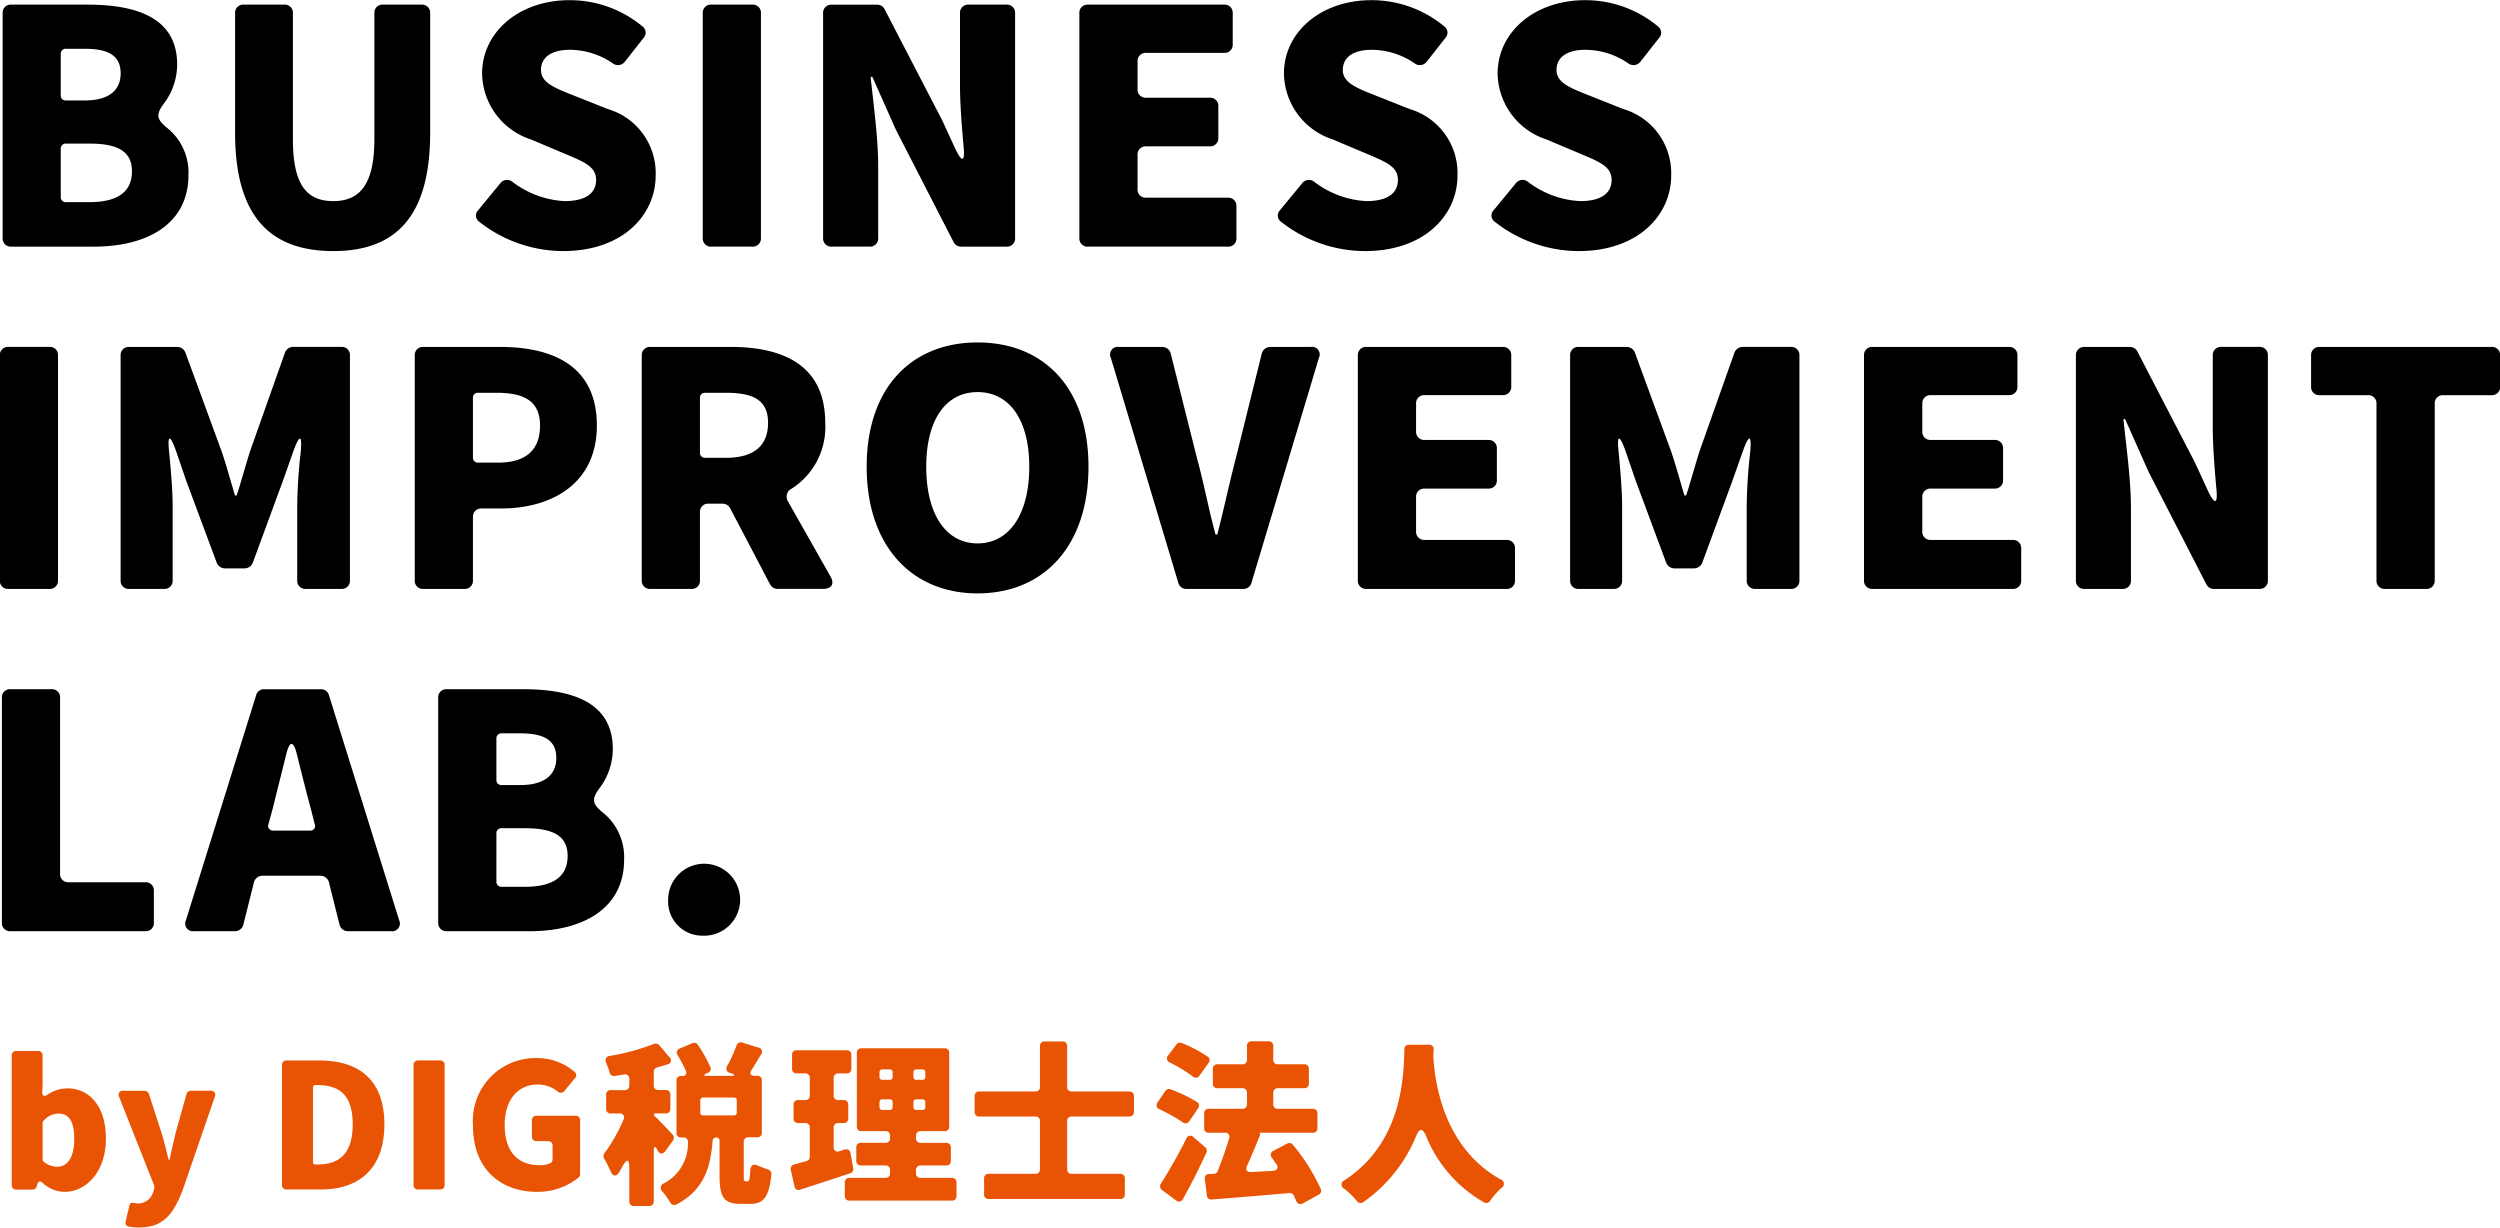
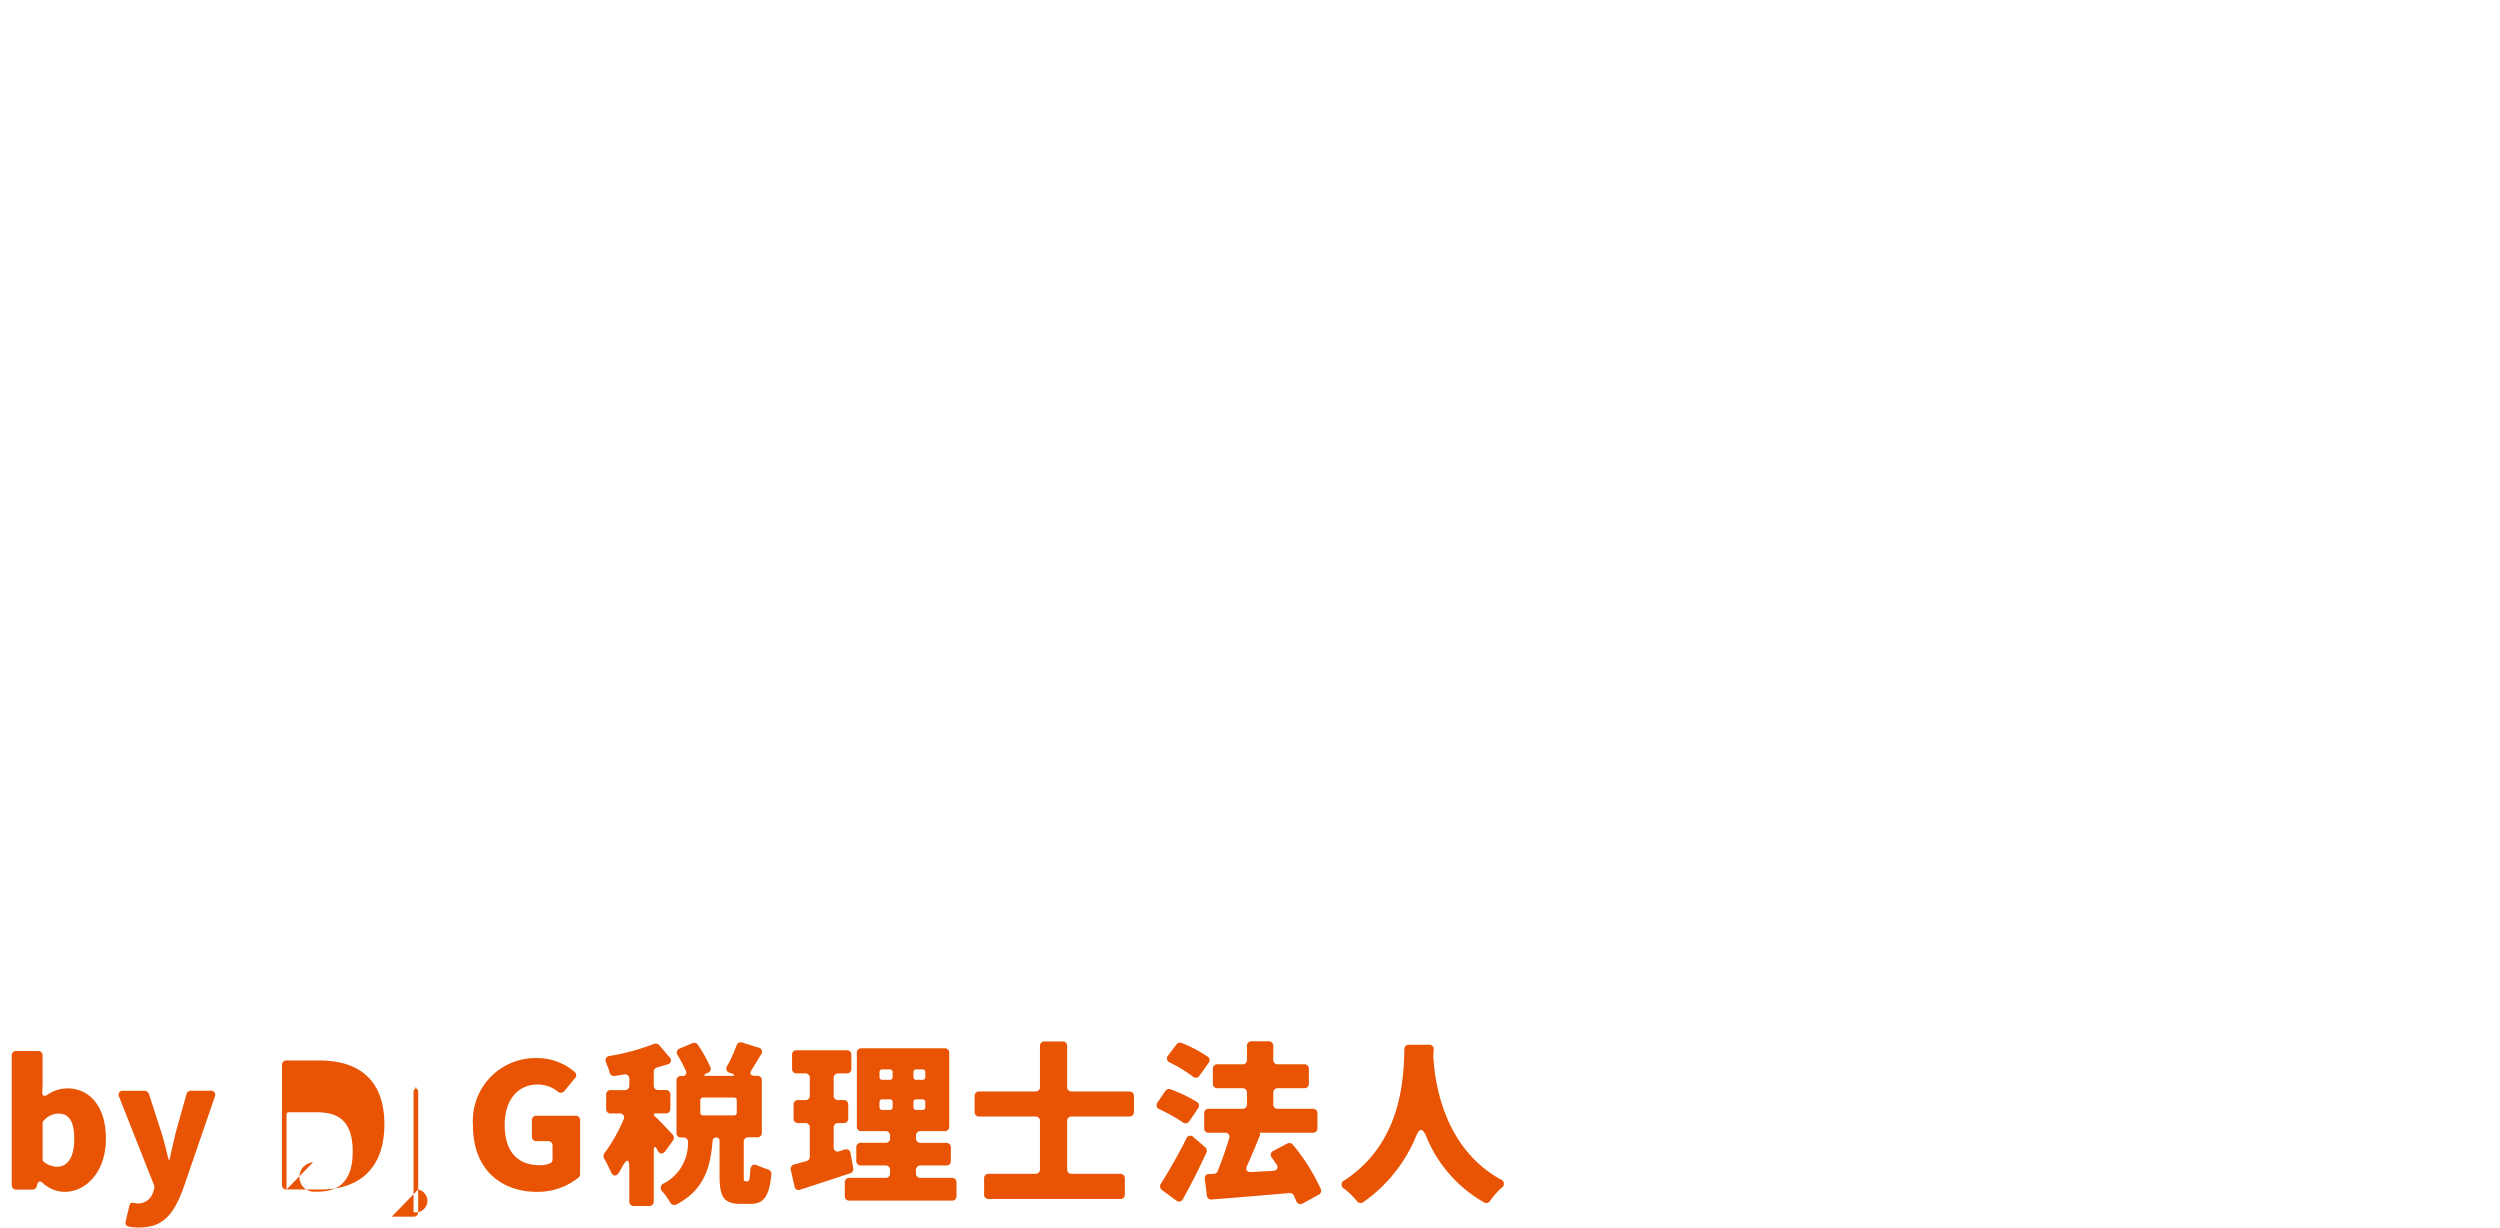
<svg xmlns="http://www.w3.org/2000/svg" id="txt_mv_02_sp.svg" width="183.406" height="90.063" viewBox="0 0 183.406 90.063">
  <defs>
    <style>
      .cls-1 {
        fill: #e95404;
      }

      .cls-1, .cls-2 {
        fill-rule: evenodd;
      }
    </style>
  </defs>
-   <path id="by_DIG税理士法人" data-name="by DIG税理士法人" class="cls-1" d="M104.856,467c1.553,0,3.039-1.419,3.039-3.923,0-2.223-1.1-3.669-2.839-3.669a2.584,2.584,0,0,0-1.432.455c-0.268.174-.416,0.107-0.4-0.228l0.027-.535V457a0.316,0.316,0,0,0-.335-0.335H101.32a0.316,0.316,0,0,0-.335.335v9.5a0.316,0.316,0,0,0,.335.334H102.5a0.328,0.328,0,0,0,.321-0.241l0.04-.147c0.067-.228.214-0.268,0.389-0.107A2.441,2.441,0,0,0,104.856,467Zm-0.536-1.848a1.542,1.542,0,0,1-1-.374,0.19,0.19,0,0,1-.067-0.148v-2.691a0.2,0.2,0,0,1,.053-0.134,1.48,1.48,0,0,1,1.1-.549c0.8,0,1.165.6,1.165,1.874C105.565,464.579,105.016,465.154,104.32,465.154Zm6.019,4.46c1.714,0,2.491-.911,3.2-2.772l2.344-6.816a0.306,0.306,0,0,0-.322-0.442h-1.432a0.329,0.329,0,0,0-.322.241L113.03,462.6c-0.16.683-.321,1.352-0.468,2.049H112.5c-0.188-.724-0.335-1.393-0.549-2.049l-0.9-2.786a0.348,0.348,0,0,0-.322-0.227h-1.54a0.3,0.3,0,0,0-.321.455l2.557,6.468a0.392,0.392,0,0,1,.014.214l-0.067.255a1.162,1.162,0,0,1-1.192.87h-0.027l-0.241-.04a0.231,0.231,0,0,0-.294.187l-0.268,1.165a0.284,0.284,0,0,0,.241.389A3.8,3.8,0,0,0,110.339,469.614Zm10.808-2.786h2.517c2.759,0,4.66-1.486,4.66-4.78s-1.9-4.687-4.794-4.687h-2.383a0.316,0.316,0,0,0-.335.335v8.8A0.316,0.316,0,0,0,121.147,466.828Zm1.941-1.995v-5.517a0.152,0.152,0,0,1,.161-0.147H123.4c1.527,0,2.6.629,2.6,2.879s-1.071,2.946-2.6,2.946h-0.147A0.155,0.155,0,0,1,123.088,464.833Zm7.715,1.995h1.607a0.316,0.316,0,0,0,.335-0.334v-8.8a0.316,0.316,0,0,0-.335-0.335H130.8a0.316,0.316,0,0,0-.335.335v8.8A0.316,0.316,0,0,0,130.8,466.828ZM139.522,467a4.783,4.783,0,0,0,3.054-1.057,0.315,0.315,0,0,0,.107-0.241v-3.951a0.316,0.316,0,0,0-.335-0.335h-2.866a0.316,0.316,0,0,0-.335.335v1.192a0.316,0.316,0,0,0,.335.335h0.844a0.316,0.316,0,0,1,.335.334v1.018a0.275,0.275,0,0,1-.148.255,1.729,1.729,0,0,1-.763.16c-1.754,0-2.6-1.1-2.6-2.973,0-1.848,1-2.946,2.411-2.946a2.3,2.3,0,0,1,1.473.509,0.333,0.333,0,0,0,.5-0.04l0.777-.937a0.31,0.31,0,0,0-.027-0.456,4.2,4.2,0,0,0-2.8-1.017,4.6,4.6,0,0,0-4.66,4.954C134.822,465.355,136.884,467,139.522,467Zm15.274-.79c-0.094,0-.107-0.026-0.107-0.455v-2.424a0.316,0.316,0,0,1,.335-0.335h0.656a0.316,0.316,0,0,0,.335-0.334V458.82a0.316,0.316,0,0,0-.335-0.334h-0.187c-0.308,0-.4-0.174-0.228-0.429,0.214-.348.455-0.736,0.7-1.152a0.3,0.3,0,0,0-.187-0.482l-1.192-.375a0.325,0.325,0,0,0-.429.215,10.669,10.669,0,0,1-.683,1.5,0.322,0.322,0,0,0,.161.5h0.027l0.12,0.04c0.3,0.107.282,0.188-.04,0.188h-1.754c-0.254,0-.268-0.067-0.04-0.174l0.12-.054a0.3,0.3,0,0,0,.174-0.4,9.8,9.8,0,0,0-.924-1.66,0.315,0.315,0,0,0-.4-0.107l-0.924.388a0.313,0.313,0,0,0-.148.5,11.365,11.365,0,0,1,.59,1.125,0.257,0.257,0,0,1-.268.389h-0.081a0.316,0.316,0,0,0-.334.334v3.844a0.315,0.315,0,0,0,.334.334h0.175a0.317,0.317,0,0,1,.334.362,3.312,3.312,0,0,1-1.754,3,0.352,0.352,0,0,0-.107.616,5.846,5.846,0,0,1,.549.776,0.349,0.349,0,0,0,.469.161c2.008-1.058,2.49-2.678,2.651-4.673a0.248,0.248,0,0,1,.268-0.242,0.226,0.226,0,0,1,.241.242v2.53c0,1.554.268,2.1,1.54,2.1h0.723c0.938,0,1.379-.482,1.54-2.169a0.343,0.343,0,0,0-.254-0.362c-0.215-.067-0.456-0.161-0.683-0.254-0.375-.188-0.589-0.081-0.616.361-0.027.656-.081,0.763-0.2,0.763H154.8Zm-5.316-3.4c-0.335-.362-1-1.071-1.312-1.353a0.109,0.109,0,0,1-.041-0.04,0.1,0.1,0,0,1-.026-0.053,0.089,0.089,0,0,1,.026-0.094,0.257,0.257,0,0,1,.094-0.027h0.75a0.316,0.316,0,0,0,.335-0.335v-1.044a0.316,0.316,0,0,0-.335-0.335h-0.549a0.316,0.316,0,0,1-.335-0.335v-1a0.33,0.33,0,0,1,.241-0.321c0.268-.081.522-0.148,0.777-0.228a0.294,0.294,0,0,0,.134-0.522l-0.75-.884a0.353,0.353,0,0,0-.388-0.094,16.66,16.66,0,0,1-3.241.884,0.328,0.328,0,0,0-.268.5c0.094,0.228.188,0.469,0.254,0.683v0.027a0.323,0.323,0,0,0,.375.255c0.228-.027.456-0.067,0.683-0.108a0.311,0.311,0,0,1,.389.335V459.2a0.316,0.316,0,0,1-.335.335h-1.031a0.316,0.316,0,0,0-.335.335v1.044a0.316,0.316,0,0,0,.335.335h0.629a0.3,0.3,0,0,1,.308.456,11.6,11.6,0,0,1-1.392,2.45,0.392,0.392,0,0,0-.027.4,10.52,10.52,0,0,1,.482.951c0.161,0.361.4,0.4,0.616,0.067l0.241-.429c0.335-.6.509-0.576,0.509,0.121V467.7a0.316,0.316,0,0,0,.335.335h1.124a0.316,0.316,0,0,0,.335-0.335V464c0-.362.121-0.389,0.268-0.067s0.388,0.335.6,0.053l0.549-.763A0.343,0.343,0,0,0,149.48,462.811Zm4.5-1.419H151.7a0.19,0.19,0,0,1-.2-0.2V460.28a0.19,0.19,0,0,1,.2-0.2h2.276a0.19,0.19,0,0,1,.2.2v0.911A0.19,0.19,0,0,1,153.979,461.392Zm13.345,4.245V465.4a0.316,0.316,0,0,1,.335-0.335h1.888a0.316,0.316,0,0,0,.335-0.335v-0.991a0.316,0.316,0,0,0-.335-0.335h-1.888a0.316,0.316,0,0,1-.335-0.335v-0.187a0.316,0.316,0,0,1,.335-0.335h1.767a0.316,0.316,0,0,0,.335-0.335V456.8a0.316,0.316,0,0,0-.335-0.334H163.32a0.316,0.316,0,0,0-.335.334v5.41a0.316,0.316,0,0,0,.335.335h1.767a0.316,0.316,0,0,1,.335.335v0.187a0.316,0.316,0,0,1-.335.335H163.28a0.316,0.316,0,0,0-.335.335v0.991a0.316,0.316,0,0,0,.335.335h1.807a0.316,0.316,0,0,1,.335.335v0.241a0.316,0.316,0,0,1-.335.334h-2.651a0.316,0.316,0,0,0-.335.335v1a0.316,0.316,0,0,0,.335.335h7.526a0.316,0.316,0,0,0,.335-0.335v-1a0.316,0.316,0,0,0-.335-0.335h-2.3A0.316,0.316,0,0,1,167.324,465.637Zm-5.236-1.741-0.375.12a0.3,0.3,0,0,1-.429-0.321v-1.406a0.316,0.316,0,0,1,.335-0.335h0.4a0.316,0.316,0,0,0,.335-0.335V460.6a0.316,0.316,0,0,0-.335-0.334h-0.4a0.316,0.316,0,0,1-.335-0.335v-1.286a0.316,0.316,0,0,1,.335-0.334h0.63a0.316,0.316,0,0,0,.334-0.335v-1.031a0.316,0.316,0,0,0-.334-0.335h-3.683a0.316,0.316,0,0,0-.335.335v1.031a0.316,0.316,0,0,0,.335.335H159.2a0.316,0.316,0,0,1,.335.334v1.286a0.316,0.316,0,0,1-.335.335h-0.522a0.316,0.316,0,0,0-.335.334v1.018a0.316,0.316,0,0,0,.335.335H159.2a0.316,0.316,0,0,1,.335.335v2.129a0.318,0.318,0,0,1-.241.321l-0.911.255a0.321,0.321,0,0,0-.241.4l0.268,1.2a0.3,0.3,0,0,0,.429.241c1.125-.362,2.424-0.79,3.669-1.2a0.321,0.321,0,0,0,.214-0.375l-0.2-1.1A0.312,0.312,0,0,0,162.088,463.9Zm2.758-5.879h0.563a0.19,0.19,0,0,1,.2.2v0.361a0.19,0.19,0,0,1-.2.2h-0.563a0.189,0.189,0,0,1-.2-0.2v-0.361A0.189,0.189,0,0,1,164.846,458.017Zm2.96,0.763h-0.469a0.19,0.19,0,0,1-.2-0.2v-0.361a0.19,0.19,0,0,1,.2-0.2h0.469a0.19,0.19,0,0,1,.2.2v0.361A0.19,0.19,0,0,1,167.806,458.78Zm-2.96,1.433h0.563a0.19,0.19,0,0,1,.2.2v0.375a0.191,0.191,0,0,1-.2.2h-0.563a0.19,0.19,0,0,1-.2-0.2v-0.375A0.189,0.189,0,0,1,164.846,460.213Zm2.96,0.777h-0.469a0.191,0.191,0,0,1-.2-0.2v-0.375a0.19,0.19,0,0,1,.2-0.2h0.469a0.19,0.19,0,0,1,.2.2v0.375A0.191,0.191,0,0,1,167.806,460.99Zm15.508,0.147v-1.165a0.316,0.316,0,0,0-.334-0.335h-4.232a0.316,0.316,0,0,1-.335-0.335v-3a0.316,0.316,0,0,0-.335-0.335h-1.325a0.316,0.316,0,0,0-.335.335v3a0.316,0.316,0,0,1-.335.335h-4.124a0.316,0.316,0,0,0-.335.335v1.165a0.316,0.316,0,0,0,.335.335h4.124a0.316,0.316,0,0,1,.335.335v3.535a0.316,0.316,0,0,1-.335.335h-3.428a0.316,0.316,0,0,0-.335.335v1.178a0.316,0.316,0,0,0,.335.335h9.655a0.316,0.316,0,0,0,.335-0.335v-1.178a0.316,0.316,0,0,0-.335-0.335h-3.562a0.316,0.316,0,0,1-.335-0.335v-3.535a0.316,0.316,0,0,1,.335-0.335h4.232A0.316,0.316,0,0,0,183.314,461.137Zm13.712,5.665a14.542,14.542,0,0,0-2.049-3.254,0.333,0.333,0,0,0-.415-0.094l-1.018.535a0.313,0.313,0,0,0-.107.509c0.094,0.148.2,0.3,0.308,0.442,0.2,0.281.094,0.5-.254,0.522l-1.554.081c-0.335.027-.469-0.161-0.321-0.469,0.321-.71.656-1.5,0.951-2.25v-0.107h-0.014a0.132,0.132,0,0,0-.053-0.04c0-.013.013-0.013,0.04-0.013h3.9a0.316,0.316,0,0,0,.334-0.335v-1.085a0.316,0.316,0,0,0-.334-0.335h-2.572a0.315,0.315,0,0,1-.334-0.334v-0.844a0.316,0.316,0,0,1,.334-0.335h1.942a0.316,0.316,0,0,0,.335-0.335v-1.084a0.316,0.316,0,0,0-.335-0.335h-1.942a0.316,0.316,0,0,1-.334-0.335v-1.018a0.316,0.316,0,0,0-.335-0.334h-1.259a0.316,0.316,0,0,0-.335.334v1.018a0.316,0.316,0,0,1-.334.335h-1.835a0.316,0.316,0,0,0-.335.335v1.084a0.316,0.316,0,0,0,.335.335h1.835a0.316,0.316,0,0,1,.334.335v0.844a0.315,0.315,0,0,1-.334.334H188.8a0.316,0.316,0,0,0-.335.335v1.085a0.316,0.316,0,0,0,.335.335h1.178a0.3,0.3,0,0,1,.321.415c-0.241.8-.549,1.66-0.843,2.4a0.322,0.322,0,0,1-.3.2l-0.321.013a0.306,0.306,0,0,0-.322.375l0.148,1.192a0.314,0.314,0,0,0,.361.3c1.607-.121,3.7-0.3,5.692-0.469a0.33,0.33,0,0,1,.334.187l0.161,0.362a0.331,0.331,0,0,0,.509.2l1.152-.63A0.323,0.323,0,0,0,197.026,466.8Zm-8.289-9.709a9.738,9.738,0,0,0-1.929-1.018,0.319,0.319,0,0,0-.375.107l-0.616.817a0.315,0.315,0,0,0,.121.509,10.525,10.525,0,0,1,1.674,1.018,0.328,0.328,0,0,0,.522-0.067l0.67-.938A0.292,0.292,0,0,0,188.737,457.093Zm-0.79,3.321a10.9,10.9,0,0,0-1.942-.937,0.319,0.319,0,0,0-.389.12l-0.575.844a0.323,0.323,0,0,0,.16.509,12.062,12.062,0,0,1,1.674.937,0.334,0.334,0,0,0,.509-0.08l0.643-.951A0.3,0.3,0,0,0,187.947,460.414Zm-0.791,2.678c-0.616,1.232-1.325,2.451-1.874,3.321a0.339,0.339,0,0,0,.093.456l1.032,0.763a0.317,0.317,0,0,0,.495-0.094c0.616-1.1,1.205-2.276,1.727-3.415a0.327,0.327,0,0,0-.08-0.388l-0.87-.75A0.308,0.308,0,0,0,187.156,463.092Zm16-6.562c-0.067,1.9-.08,6.8-4.406,9.629a0.33,0.33,0,0,0-.026.6,5.7,5.7,0,0,1,.95.924,0.328,0.328,0,0,0,.469.067,10.973,10.973,0,0,0,3.884-4.874c0.227-.549.468-0.549,0.7-0.013a9.858,9.858,0,0,0,4.272,4.914,0.337,0.337,0,0,0,.455-0.134,5.24,5.24,0,0,1,.83-0.937,0.338,0.338,0,0,0-.067-0.616c-4.245-2.357-4.847-7.258-4.941-9.039v-0.027l0.027-.469a0.314,0.314,0,0,0-.335-0.348H203.49A0.306,0.306,0,0,0,203.155,456.53Z" transform="translate(-100.125 -379.562)" />
-   <path id="BUSINESS_IMPROVEMENT_LAB." data-name="BUSINESS  IMPROVEMENT  LAB." class="cls-2" d="M100.941,397.656h6.077c3.868,0,6.932-1.633,6.932-5.249a4.193,4.193,0,0,0-1.507-3.415c-0.854-.678-0.9-1.03-0.276-1.859a4.768,4.768,0,0,0,.954-2.838c0-3.415-2.938-4.394-6.6-4.394h-5.575a0.593,0.593,0,0,0-.628.627v16.5A0.593,0.593,0,0,0,100.941,397.656Zm3.641-11.1v-3.039a0.356,0.356,0,0,1,.377-0.377h1.381c1.783,0,2.637.528,2.637,1.808,0,1.206-.829,1.984-2.637,1.984h-1.381A0.356,0.356,0,0,1,104.582,386.556Zm0,7.458v-3.541a0.356,0.356,0,0,1,.377-0.376h1.733c2.084,0,3.114.577,3.114,2.034,0,1.507-1.055,2.26-3.114,2.26h-1.733A0.356,0.356,0,0,1,104.582,394.014Zm19.994,3.968c4.721,0,7.107-2.687,7.107-8.689v-8.765a0.593,0.593,0,0,0-.628-0.627h-2.838a0.593,0.593,0,0,0-.627.627v9.242c0,3.34-1.08,4.546-3.014,4.546-1.959,0-2.963-1.206-2.963-4.546v-9.242a0.593,0.593,0,0,0-.628-0.627H118a0.593,0.593,0,0,0-.628.627v8.765C117.368,395.3,119.829,397.982,124.576,397.982Zm16.869,0c4.3,0,6.781-2.586,6.781-5.55a4.9,4.9,0,0,0-3.516-4.872l-2.21-.879c-1.582-.628-2.687-1-2.687-1.984,0-.954.8-1.481,2.109-1.481a5.566,5.566,0,0,1,3.165,1,0.635,0.635,0,0,0,.879-0.125l1.381-1.758a0.563,0.563,0,0,0-.05-0.8,8.346,8.346,0,0,0-5.375-1.959c-3.767,0-6.429,2.386-6.429,5.374a5.17,5.17,0,0,0,3.591,4.847l2.261,0.955c1.532,0.653,2.511.979,2.511,2.009,0,0.954-.728,1.557-2.31,1.557a6.882,6.882,0,0,1-3.818-1.407,0.62,0.62,0,0,0-.9.1l-1.632,1.984a0.551,0.551,0,0,0,.075.829A10.006,10.006,0,0,0,141.445,397.982Zm10.863-.326h3.013a0.593,0.593,0,0,0,.628-0.628v-16.5a0.593,0.593,0,0,0-.628-0.627h-3.013a0.593,0.593,0,0,0-.628.627v16.5A0.593,0.593,0,0,0,152.308,397.656Zm8.826,0h2.788a0.594,0.594,0,0,0,.628-0.628v-5.274c0-2.134-.352-4.57-0.553-6.554h0.126l1.732,3.892,4.219,8.212a0.6,0.6,0,0,0,.553.352h3.34a0.593,0.593,0,0,0,.628-0.628v-16.5a0.593,0.593,0,0,0-.628-0.627h-2.788a0.593,0.593,0,0,0-.627.627v5.249c0,1.381.125,2.938,0.251,4.4,0.15,1.306-.1,1.381-0.653.176l-0.9-1.959-4.219-8.137a0.6,0.6,0,0,0-.553-0.351h-3.34a0.593,0.593,0,0,0-.628.627v16.5A0.593,0.593,0,0,0,161.134,397.656Zm18.8,0h10.272a0.593,0.593,0,0,0,.627-0.628v-2.336a0.593,0.593,0,0,0-.627-0.627h-6a0.593,0.593,0,0,1-.627-0.628v-2.512a0.593,0.593,0,0,1,.627-0.627h4.672a0.593,0.593,0,0,0,.627-0.628v-2.311a0.593,0.593,0,0,0-.627-0.628h-4.672a0.593,0.593,0,0,1-.627-0.627v-2.035a0.593,0.593,0,0,1,.627-0.627h5.726a0.594,0.594,0,0,0,.628-0.628v-2.286a0.593,0.593,0,0,0-.628-0.627h-9.995a0.593,0.593,0,0,0-.628.627v16.5A0.593,0.593,0,0,0,179.937,397.656Zm20.335,0.326c4.3,0,6.781-2.586,6.781-5.55a4.9,4.9,0,0,0-3.516-4.872l-2.21-.879c-1.582-.628-2.687-1-2.687-1.984,0-.954.8-1.481,2.11-1.481a5.565,5.565,0,0,1,3.164,1,0.635,0.635,0,0,0,.879-0.125l1.381-1.758a0.563,0.563,0,0,0-.05-0.8,8.346,8.346,0,0,0-5.374-1.959c-3.767,0-6.429,2.386-6.429,5.374a5.168,5.168,0,0,0,3.591,4.847l2.26,0.955c1.532,0.653,2.511.979,2.511,2.009,0,0.954-.728,1.557-2.31,1.557a6.876,6.876,0,0,1-3.817-1.407,0.62,0.62,0,0,0-.9.1l-1.633,1.984a0.55,0.55,0,0,0,.076.829A10,10,0,0,0,200.272,397.982Zm15.677,0c4.295,0,6.781-2.586,6.781-5.55a4.9,4.9,0,0,0-3.516-4.872l-2.21-.879c-1.582-.628-2.687-1-2.687-1.984,0-.954.8-1.481,2.109-1.481a5.566,5.566,0,0,1,3.165,1,0.635,0.635,0,0,0,.879-0.125l1.381-1.758a0.563,0.563,0,0,0-.05-0.8,8.346,8.346,0,0,0-5.375-1.959c-3.767,0-6.429,2.386-6.429,5.374a5.169,5.169,0,0,0,3.592,4.847l2.26,0.955c1.532,0.653,2.511.979,2.511,2.009,0,0.954-.728,1.557-2.31,1.557a6.882,6.882,0,0,1-3.818-1.407,0.62,0.62,0,0,0-.9.1l-1.632,1.984a0.551,0.551,0,0,0,.075.829A10.006,10.006,0,0,0,215.949,397.982ZM100.74,422.767h3.014a0.593,0.593,0,0,0,.627-0.628v-16.5a0.593,0.593,0,0,0-.627-0.628H100.74a0.593,0.593,0,0,0-.628.628v16.5A0.593,0.593,0,0,0,100.74,422.767Zm8.861,0h2.562a0.593,0.593,0,0,0,.628-0.628V416.69c0-1.105-.126-2.562-0.251-3.918-0.151-1.331.05-1.381,0.5-.126l0.728,2.135,2.261,6.078a0.657,0.657,0,0,0,.577.4h1.482a0.657,0.657,0,0,0,.577-0.4l2.236-6.078,0.753-2.135c0.452-1.255.653-1.205,0.527,0.126a38.374,38.374,0,0,0-.251,3.918v5.449a0.593,0.593,0,0,0,.628.628h2.612a0.593,0.593,0,0,0,.628-0.628v-16.5a0.593,0.593,0,0,0-.628-0.628h-3.541a0.652,0.652,0,0,0-.6.427l-2.561,7.233c-0.327,1.029-.628,2.159-0.98,3.239h-0.125c-0.327-1.08-.628-2.21-0.98-3.239l-2.662-7.258a0.658,0.658,0,0,0-.578-0.4H109.6a0.593,0.593,0,0,0-.627.628v16.5A0.593,0.593,0,0,0,109.6,422.767Zm21.579,0h3.013a0.593,0.593,0,0,0,.628-0.628v-4.646a0.594,0.594,0,0,1,.628-0.628h1.431c3.767,0,7.032-1.858,7.032-6.077,0-4.4-3.24-5.776-7.132-5.776h-5.6a0.593,0.593,0,0,0-.628.628v16.5A0.593,0.593,0,0,0,131.18,422.767Zm3.641-9.643v-4.37a0.356,0.356,0,0,1,.377-0.377h1.356c2.059,0,3.189.628,3.189,2.411,0,1.733-.979,2.712-3.064,2.712H135.2A0.356,0.356,0,0,1,134.821,413.124Zm26.222,8.714-3.114-5.5a0.654,0.654,0,0,1,.276-0.929,5.354,5.354,0,0,0,2.461-4.822c0-4.294-3.164-5.575-6.956-5.575h-5.877a0.594,0.594,0,0,0-.628.628v16.5a0.594,0.594,0,0,0,.628.628h3.014a0.593,0.593,0,0,0,.628-0.628v-5a0.593,0.593,0,0,1,.628-0.628h1.029a0.625,0.625,0,0,1,.553.326l2.938,5.6a0.624,0.624,0,0,0,.553.326h3.315C161.143,422.767,161.369,422.39,161.043,421.838Zm-9.192-13.461h1.532c2.035,0,3.089.553,3.089,2.21,0,1.683-1.054,2.562-3.089,2.562h-1.532a0.356,0.356,0,0,1-.376-0.377v-4.018A0.356,0.356,0,0,1,151.851,408.377Zm19.992,14.717c4.847,0,8.136-3.466,8.136-9.292,0-5.8-3.289-9.117-8.136-9.117-4.822,0-8.137,3.29-8.137,9.117S167.021,423.094,171.843,423.094Zm0-3.667c-2.336,0-3.767-2.16-3.767-5.625,0-3.441,1.431-5.475,3.767-5.475s3.792,2.034,3.792,5.475C175.635,417.267,174.178,419.427,171.843,419.427Zm15.325,3.34h4.168a0.6,0.6,0,0,0,.6-0.452l4.947-16.5a0.56,0.56,0,0,0-.6-0.8H193.32a0.647,0.647,0,0,0-.627.477l-1.884,7.609c-0.5,1.909-.879,3.742-1.381,5.676H189.3c-0.527-1.934-.854-3.767-1.381-5.676l-1.909-7.609a0.64,0.64,0,0,0-.6-0.477h-3.19a0.561,0.561,0,0,0-.6.8l4.948,16.5A0.6,0.6,0,0,0,187.168,422.767Zm13.2,0h10.272a0.593,0.593,0,0,0,.628-0.628V419.8a0.593,0.593,0,0,0-.628-0.628h-6a0.593,0.593,0,0,1-.628-0.628v-2.511a0.593,0.593,0,0,1,.628-0.628h4.671a0.593,0.593,0,0,0,.628-0.628v-2.31a0.593,0.593,0,0,0-.628-0.628h-4.671a0.593,0.593,0,0,1-.628-0.628v-2.034a0.593,0.593,0,0,1,.628-0.628h5.726a0.594,0.594,0,0,0,.628-0.628V405.64a0.594,0.594,0,0,0-.628-0.628h-10a0.593,0.593,0,0,0-.627.628v16.5A0.593,0.593,0,0,0,200.365,422.767Zm15.572,0H218.5a0.593,0.593,0,0,0,.628-0.628V416.69c0-1.105-.125-2.562-0.251-3.918-0.151-1.331.05-1.381,0.5-.126l0.729,2.135,2.26,6.078a0.657,0.657,0,0,0,.577.4h1.482a0.659,0.659,0,0,0,.578-0.4l2.235-6.078,0.753-2.135c0.452-1.255.653-1.205,0.528,0.126a38.09,38.09,0,0,0-.251,3.918v5.449a0.593,0.593,0,0,0,.627.628h2.612a0.593,0.593,0,0,0,.628-0.628v-16.5a0.593,0.593,0,0,0-.628-0.628h-3.541a0.652,0.652,0,0,0-.6.427l-2.561,7.233c-0.327,1.029-.628,2.159-0.98,3.239H223.7c-0.327-1.08-.628-2.21-0.98-3.239l-2.662-7.258a0.658,0.658,0,0,0-.577-0.4h-3.541a0.593,0.593,0,0,0-.628.628v16.5A0.593,0.593,0,0,0,215.937,422.767Zm21.565,0h10.272a0.594,0.594,0,0,0,.628-0.628V419.8a0.594,0.594,0,0,0-.628-0.628h-6a0.593,0.593,0,0,1-.628-0.628v-2.511a0.593,0.593,0,0,1,.628-0.628h4.671a0.594,0.594,0,0,0,.628-0.628v-2.31a0.594,0.594,0,0,0-.628-0.628h-4.671a0.593,0.593,0,0,1-.628-0.628v-2.034a0.593,0.593,0,0,1,.628-0.628H247.5a0.593,0.593,0,0,0,.628-0.628V405.64a0.593,0.593,0,0,0-.628-0.628h-10a0.594,0.594,0,0,0-.628.628v16.5A0.594,0.594,0,0,0,237.5,422.767Zm15.536,0h2.788a0.593,0.593,0,0,0,.628-0.628v-5.274c0-2.134-.352-4.57-0.553-6.554h0.126l1.733,3.892,4.219,8.213a0.6,0.6,0,0,0,.552.351h3.34a0.593,0.593,0,0,0,.628-0.628v-16.5a0.593,0.593,0,0,0-.628-0.628h-2.787a0.593,0.593,0,0,0-.628.628v5.248c0,1.382.126,2.939,0.251,4.4,0.151,1.306-.1,1.382-0.653.176l-0.9-1.959-4.219-8.137a0.6,0.6,0,0,0-.553-0.351h-3.34a0.593,0.593,0,0,0-.627.628v16.5A0.593,0.593,0,0,0,253.038,422.767Zm22.061,0h3.013a0.593,0.593,0,0,0,.628-0.628V409.181a0.593,0.593,0,0,1,.628-0.628h3.541a0.593,0.593,0,0,0,.628-0.628V405.64a0.593,0.593,0,0,0-.628-0.628H270.3a0.593,0.593,0,0,0-.628.628v2.285a0.593,0.593,0,0,0,.628.628h3.541a0.593,0.593,0,0,1,.628.628v12.958A0.593,0.593,0,0,0,275.1,422.767ZM100.891,447.878h9.894a0.593,0.593,0,0,0,.628-0.627v-2.336a0.593,0.593,0,0,0-.628-0.628H105.16a0.593,0.593,0,0,1-.628-0.628V430.751a0.593,0.593,0,0,0-.628-0.628h-3.013a0.593,0.593,0,0,0-.628.628v16.5A0.593,0.593,0,0,0,100.891,447.878Zm24.755,0h3.164a0.568,0.568,0,0,0,.6-0.8l-5.148-16.5a0.591,0.591,0,0,0-.578-0.452h-4.194a0.591,0.591,0,0,0-.578.452l-5.148,16.5a0.567,0.567,0,0,0,.6.8h3.013a0.639,0.639,0,0,0,.6-0.477l0.779-3.114a0.64,0.64,0,0,1,.6-0.477h4.3a0.642,0.642,0,0,1,.6.477l0.778,3.114A0.64,0.64,0,0,0,125.646,447.878Zm-5.827-7.86,0.277-1,1.054-4.219c0.226-.879.5-0.879,0.729,0,0.351,1.407.728,2.913,1.08,4.219l0.251,1a0.34,0.34,0,0,1-.352.477H120.2A0.352,0.352,0,0,1,119.819,440.018Zm13.083,7.86h6.077c3.868,0,6.932-1.632,6.932-5.248a4.2,4.2,0,0,0-1.507-3.416c-0.854-.678-0.9-1.029-0.276-1.858a4.77,4.77,0,0,0,.954-2.838c0-3.415-2.938-4.395-6.6-4.395H132.9a0.593,0.593,0,0,0-.628.628v16.5A0.593,0.593,0,0,0,132.9,447.878Zm3.641-11.1v-3.039a0.356,0.356,0,0,1,.377-0.376H138.3c1.783,0,2.637.527,2.637,1.808,0,1.2-.829,1.984-2.637,1.984H136.92A0.356,0.356,0,0,1,136.543,436.778Zm0,7.459V440.7a0.356,0.356,0,0,1,.377-0.377h1.733c2.084,0,3.114.578,3.114,2.034,0,1.507-1.055,2.261-3.114,2.261H136.92A0.356,0.356,0,0,1,136.543,444.237Zm15.112,3.968a2.64,2.64,0,1,0-2.512-2.637A2.5,2.5,0,0,0,151.655,448.205Z" transform="translate(-100.125 -379.562)" />
+   <path id="by_DIG税理士法人" data-name="by DIG税理士法人" class="cls-1" d="M104.856,467c1.553,0,3.039-1.419,3.039-3.923,0-2.223-1.1-3.669-2.839-3.669a2.584,2.584,0,0,0-1.432.455c-0.268.174-.416,0.107-0.4-0.228l0.027-.535V457a0.316,0.316,0,0,0-.335-0.335H101.32a0.316,0.316,0,0,0-.335.335v9.5a0.316,0.316,0,0,0,.335.334H102.5a0.328,0.328,0,0,0,.321-0.241l0.04-.147c0.067-.228.214-0.268,0.389-0.107A2.441,2.441,0,0,0,104.856,467Zm-0.536-1.848a1.542,1.542,0,0,1-1-.374,0.19,0.19,0,0,1-.067-0.148v-2.691a0.2,0.2,0,0,1,.053-0.134,1.48,1.48,0,0,1,1.1-.549c0.8,0,1.165.6,1.165,1.874C105.565,464.579,105.016,465.154,104.32,465.154Zm6.019,4.46c1.714,0,2.491-.911,3.2-2.772l2.344-6.816a0.306,0.306,0,0,0-.322-0.442h-1.432a0.329,0.329,0,0,0-.322.241L113.03,462.6c-0.16.683-.321,1.352-0.468,2.049H112.5c-0.188-.724-0.335-1.393-0.549-2.049l-0.9-2.786a0.348,0.348,0,0,0-.322-0.227h-1.54a0.3,0.3,0,0,0-.321.455l2.557,6.468a0.392,0.392,0,0,1,.014.214l-0.067.255a1.162,1.162,0,0,1-1.192.87h-0.027l-0.241-.04a0.231,0.231,0,0,0-.294.187l-0.268,1.165a0.284,0.284,0,0,0,.241.389A3.8,3.8,0,0,0,110.339,469.614Zm10.808-2.786h2.517c2.759,0,4.66-1.486,4.66-4.78s-1.9-4.687-4.794-4.687h-2.383a0.316,0.316,0,0,0-.335.335v8.8A0.316,0.316,0,0,0,121.147,466.828Zv-5.517a0.152,0.152,0,0,1,.161-0.147H123.4c1.527,0,2.6.629,2.6,2.879s-1.071,2.946-2.6,2.946h-0.147A0.155,0.155,0,0,1,123.088,464.833Zm7.715,1.995h1.607a0.316,0.316,0,0,0,.335-0.334v-8.8a0.316,0.316,0,0,0-.335-0.335H130.8a0.316,0.316,0,0,0-.335.335v8.8A0.316,0.316,0,0,0,130.8,466.828ZM139.522,467a4.783,4.783,0,0,0,3.054-1.057,0.315,0.315,0,0,0,.107-0.241v-3.951a0.316,0.316,0,0,0-.335-0.335h-2.866a0.316,0.316,0,0,0-.335.335v1.192a0.316,0.316,0,0,0,.335.335h0.844a0.316,0.316,0,0,1,.335.334v1.018a0.275,0.275,0,0,1-.148.255,1.729,1.729,0,0,1-.763.16c-1.754,0-2.6-1.1-2.6-2.973,0-1.848,1-2.946,2.411-2.946a2.3,2.3,0,0,1,1.473.509,0.333,0.333,0,0,0,.5-0.04l0.777-.937a0.31,0.31,0,0,0-.027-0.456,4.2,4.2,0,0,0-2.8-1.017,4.6,4.6,0,0,0-4.66,4.954C134.822,465.355,136.884,467,139.522,467Zm15.274-.79c-0.094,0-.107-0.026-0.107-0.455v-2.424a0.316,0.316,0,0,1,.335-0.335h0.656a0.316,0.316,0,0,0,.335-0.334V458.82a0.316,0.316,0,0,0-.335-0.334h-0.187c-0.308,0-.4-0.174-0.228-0.429,0.214-.348.455-0.736,0.7-1.152a0.3,0.3,0,0,0-.187-0.482l-1.192-.375a0.325,0.325,0,0,0-.429.215,10.669,10.669,0,0,1-.683,1.5,0.322,0.322,0,0,0,.161.5h0.027l0.12,0.04c0.3,0.107.282,0.188-.04,0.188h-1.754c-0.254,0-.268-0.067-0.04-0.174l0.12-.054a0.3,0.3,0,0,0,.174-0.4,9.8,9.8,0,0,0-.924-1.66,0.315,0.315,0,0,0-.4-0.107l-0.924.388a0.313,0.313,0,0,0-.148.5,11.365,11.365,0,0,1,.59,1.125,0.257,0.257,0,0,1-.268.389h-0.081a0.316,0.316,0,0,0-.334.334v3.844a0.315,0.315,0,0,0,.334.334h0.175a0.317,0.317,0,0,1,.334.362,3.312,3.312,0,0,1-1.754,3,0.352,0.352,0,0,0-.107.616,5.846,5.846,0,0,1,.549.776,0.349,0.349,0,0,0,.469.161c2.008-1.058,2.49-2.678,2.651-4.673a0.248,0.248,0,0,1,.268-0.242,0.226,0.226,0,0,1,.241.242v2.53c0,1.554.268,2.1,1.54,2.1h0.723c0.938,0,1.379-.482,1.54-2.169a0.343,0.343,0,0,0-.254-0.362c-0.215-.067-0.456-0.161-0.683-0.254-0.375-.188-0.589-0.081-0.616.361-0.027.656-.081,0.763-0.2,0.763H154.8Zm-5.316-3.4c-0.335-.362-1-1.071-1.312-1.353a0.109,0.109,0,0,1-.041-0.04,0.1,0.1,0,0,1-.026-0.053,0.089,0.089,0,0,1,.026-0.094,0.257,0.257,0,0,1,.094-0.027h0.75a0.316,0.316,0,0,0,.335-0.335v-1.044a0.316,0.316,0,0,0-.335-0.335h-0.549a0.316,0.316,0,0,1-.335-0.335v-1a0.33,0.33,0,0,1,.241-0.321c0.268-.081.522-0.148,0.777-0.228a0.294,0.294,0,0,0,.134-0.522l-0.75-.884a0.353,0.353,0,0,0-.388-0.094,16.66,16.66,0,0,1-3.241.884,0.328,0.328,0,0,0-.268.5c0.094,0.228.188,0.469,0.254,0.683v0.027a0.323,0.323,0,0,0,.375.255c0.228-.027.456-0.067,0.683-0.108a0.311,0.311,0,0,1,.389.335V459.2a0.316,0.316,0,0,1-.335.335h-1.031a0.316,0.316,0,0,0-.335.335v1.044a0.316,0.316,0,0,0,.335.335h0.629a0.3,0.3,0,0,1,.308.456,11.6,11.6,0,0,1-1.392,2.45,0.392,0.392,0,0,0-.027.4,10.52,10.52,0,0,1,.482.951c0.161,0.361.4,0.4,0.616,0.067l0.241-.429c0.335-.6.509-0.576,0.509,0.121V467.7a0.316,0.316,0,0,0,.335.335h1.124a0.316,0.316,0,0,0,.335-0.335V464c0-.362.121-0.389,0.268-0.067s0.388,0.335.6,0.053l0.549-.763A0.343,0.343,0,0,0,149.48,462.811Zm4.5-1.419H151.7a0.19,0.19,0,0,1-.2-0.2V460.28a0.19,0.19,0,0,1,.2-0.2h2.276a0.19,0.19,0,0,1,.2.2v0.911A0.19,0.19,0,0,1,153.979,461.392Zm13.345,4.245V465.4a0.316,0.316,0,0,1,.335-0.335h1.888a0.316,0.316,0,0,0,.335-0.335v-0.991a0.316,0.316,0,0,0-.335-0.335h-1.888a0.316,0.316,0,0,1-.335-0.335v-0.187a0.316,0.316,0,0,1,.335-0.335h1.767a0.316,0.316,0,0,0,.335-0.335V456.8a0.316,0.316,0,0,0-.335-0.334H163.32a0.316,0.316,0,0,0-.335.334v5.41a0.316,0.316,0,0,0,.335.335h1.767a0.316,0.316,0,0,1,.335.335v0.187a0.316,0.316,0,0,1-.335.335H163.28a0.316,0.316,0,0,0-.335.335v0.991a0.316,0.316,0,0,0,.335.335h1.807a0.316,0.316,0,0,1,.335.335v0.241a0.316,0.316,0,0,1-.335.334h-2.651a0.316,0.316,0,0,0-.335.335v1a0.316,0.316,0,0,0,.335.335h7.526a0.316,0.316,0,0,0,.335-0.335v-1a0.316,0.316,0,0,0-.335-0.335h-2.3A0.316,0.316,0,0,1,167.324,465.637Zm-5.236-1.741-0.375.12a0.3,0.3,0,0,1-.429-0.321v-1.406a0.316,0.316,0,0,1,.335-0.335h0.4a0.316,0.316,0,0,0,.335-0.335V460.6a0.316,0.316,0,0,0-.335-0.334h-0.4a0.316,0.316,0,0,1-.335-0.335v-1.286a0.316,0.316,0,0,1,.335-0.334h0.63a0.316,0.316,0,0,0,.334-0.335v-1.031a0.316,0.316,0,0,0-.334-0.335h-3.683a0.316,0.316,0,0,0-.335.335v1.031a0.316,0.316,0,0,0,.335.335H159.2a0.316,0.316,0,0,1,.335.334v1.286a0.316,0.316,0,0,1-.335.335h-0.522a0.316,0.316,0,0,0-.335.334v1.018a0.316,0.316,0,0,0,.335.335H159.2a0.316,0.316,0,0,1,.335.335v2.129a0.318,0.318,0,0,1-.241.321l-0.911.255a0.321,0.321,0,0,0-.241.4l0.268,1.2a0.3,0.3,0,0,0,.429.241c1.125-.362,2.424-0.79,3.669-1.2a0.321,0.321,0,0,0,.214-0.375l-0.2-1.1A0.312,0.312,0,0,0,162.088,463.9Zm2.758-5.879h0.563a0.19,0.19,0,0,1,.2.2v0.361a0.19,0.19,0,0,1-.2.2h-0.563a0.189,0.189,0,0,1-.2-0.2v-0.361A0.189,0.189,0,0,1,164.846,458.017Zm2.96,0.763h-0.469a0.19,0.19,0,0,1-.2-0.2v-0.361a0.19,0.19,0,0,1,.2-0.2h0.469a0.19,0.19,0,0,1,.2.2v0.361A0.19,0.19,0,0,1,167.806,458.78Zm-2.96,1.433h0.563a0.19,0.19,0,0,1,.2.2v0.375a0.191,0.191,0,0,1-.2.2h-0.563a0.19,0.19,0,0,1-.2-0.2v-0.375A0.189,0.189,0,0,1,164.846,460.213Zm2.96,0.777h-0.469a0.191,0.191,0,0,1-.2-0.2v-0.375a0.19,0.19,0,0,1,.2-0.2h0.469a0.19,0.19,0,0,1,.2.2v0.375A0.191,0.191,0,0,1,167.806,460.99Zm15.508,0.147v-1.165a0.316,0.316,0,0,0-.334-0.335h-4.232a0.316,0.316,0,0,1-.335-0.335v-3a0.316,0.316,0,0,0-.335-0.335h-1.325a0.316,0.316,0,0,0-.335.335v3a0.316,0.316,0,0,1-.335.335h-4.124a0.316,0.316,0,0,0-.335.335v1.165a0.316,0.316,0,0,0,.335.335h4.124a0.316,0.316,0,0,1,.335.335v3.535a0.316,0.316,0,0,1-.335.335h-3.428a0.316,0.316,0,0,0-.335.335v1.178a0.316,0.316,0,0,0,.335.335h9.655a0.316,0.316,0,0,0,.335-0.335v-1.178a0.316,0.316,0,0,0-.335-0.335h-3.562a0.316,0.316,0,0,1-.335-0.335v-3.535a0.316,0.316,0,0,1,.335-0.335h4.232A0.316,0.316,0,0,0,183.314,461.137Zm13.712,5.665a14.542,14.542,0,0,0-2.049-3.254,0.333,0.333,0,0,0-.415-0.094l-1.018.535a0.313,0.313,0,0,0-.107.509c0.094,0.148.2,0.3,0.308,0.442,0.2,0.281.094,0.5-.254,0.522l-1.554.081c-0.335.027-.469-0.161-0.321-0.469,0.321-.71.656-1.5,0.951-2.25v-0.107h-0.014a0.132,0.132,0,0,0-.053-0.04c0-.013.013-0.013,0.04-0.013h3.9a0.316,0.316,0,0,0,.334-0.335v-1.085a0.316,0.316,0,0,0-.334-0.335h-2.572a0.315,0.315,0,0,1-.334-0.334v-0.844a0.316,0.316,0,0,1,.334-0.335h1.942a0.316,0.316,0,0,0,.335-0.335v-1.084a0.316,0.316,0,0,0-.335-0.335h-1.942a0.316,0.316,0,0,1-.334-0.335v-1.018a0.316,0.316,0,0,0-.335-0.334h-1.259a0.316,0.316,0,0,0-.335.334v1.018a0.316,0.316,0,0,1-.334.335h-1.835a0.316,0.316,0,0,0-.335.335v1.084a0.316,0.316,0,0,0,.335.335h1.835a0.316,0.316,0,0,1,.334.335v0.844a0.315,0.315,0,0,1-.334.334H188.8a0.316,0.316,0,0,0-.335.335v1.085a0.316,0.316,0,0,0,.335.335h1.178a0.3,0.3,0,0,1,.321.415c-0.241.8-.549,1.66-0.843,2.4a0.322,0.322,0,0,1-.3.2l-0.321.013a0.306,0.306,0,0,0-.322.375l0.148,1.192a0.314,0.314,0,0,0,.361.3c1.607-.121,3.7-0.3,5.692-0.469a0.33,0.33,0,0,1,.334.187l0.161,0.362a0.331,0.331,0,0,0,.509.2l1.152-.63A0.323,0.323,0,0,0,197.026,466.8Zm-8.289-9.709a9.738,9.738,0,0,0-1.929-1.018,0.319,0.319,0,0,0-.375.107l-0.616.817a0.315,0.315,0,0,0,.121.509,10.525,10.525,0,0,1,1.674,1.018,0.328,0.328,0,0,0,.522-0.067l0.67-.938A0.292,0.292,0,0,0,188.737,457.093Zm-0.79,3.321a10.9,10.9,0,0,0-1.942-.937,0.319,0.319,0,0,0-.389.12l-0.575.844a0.323,0.323,0,0,0,.16.509,12.062,12.062,0,0,1,1.674.937,0.334,0.334,0,0,0,.509-0.08l0.643-.951A0.3,0.3,0,0,0,187.947,460.414Zm-0.791,2.678c-0.616,1.232-1.325,2.451-1.874,3.321a0.339,0.339,0,0,0,.093.456l1.032,0.763a0.317,0.317,0,0,0,.495-0.094c0.616-1.1,1.205-2.276,1.727-3.415a0.327,0.327,0,0,0-.08-0.388l-0.87-.75A0.308,0.308,0,0,0,187.156,463.092Zm16-6.562c-0.067,1.9-.08,6.8-4.406,9.629a0.33,0.33,0,0,0-.026.6,5.7,5.7,0,0,1,.95.924,0.328,0.328,0,0,0,.469.067,10.973,10.973,0,0,0,3.884-4.874c0.227-.549.468-0.549,0.7-0.013a9.858,9.858,0,0,0,4.272,4.914,0.337,0.337,0,0,0,.455-0.134,5.24,5.24,0,0,1,.83-0.937,0.338,0.338,0,0,0-.067-0.616c-4.245-2.357-4.847-7.258-4.941-9.039v-0.027l0.027-.469a0.314,0.314,0,0,0-.335-0.348H203.49A0.306,0.306,0,0,0,203.155,456.53Z" transform="translate(-100.125 -379.562)" />
</svg>